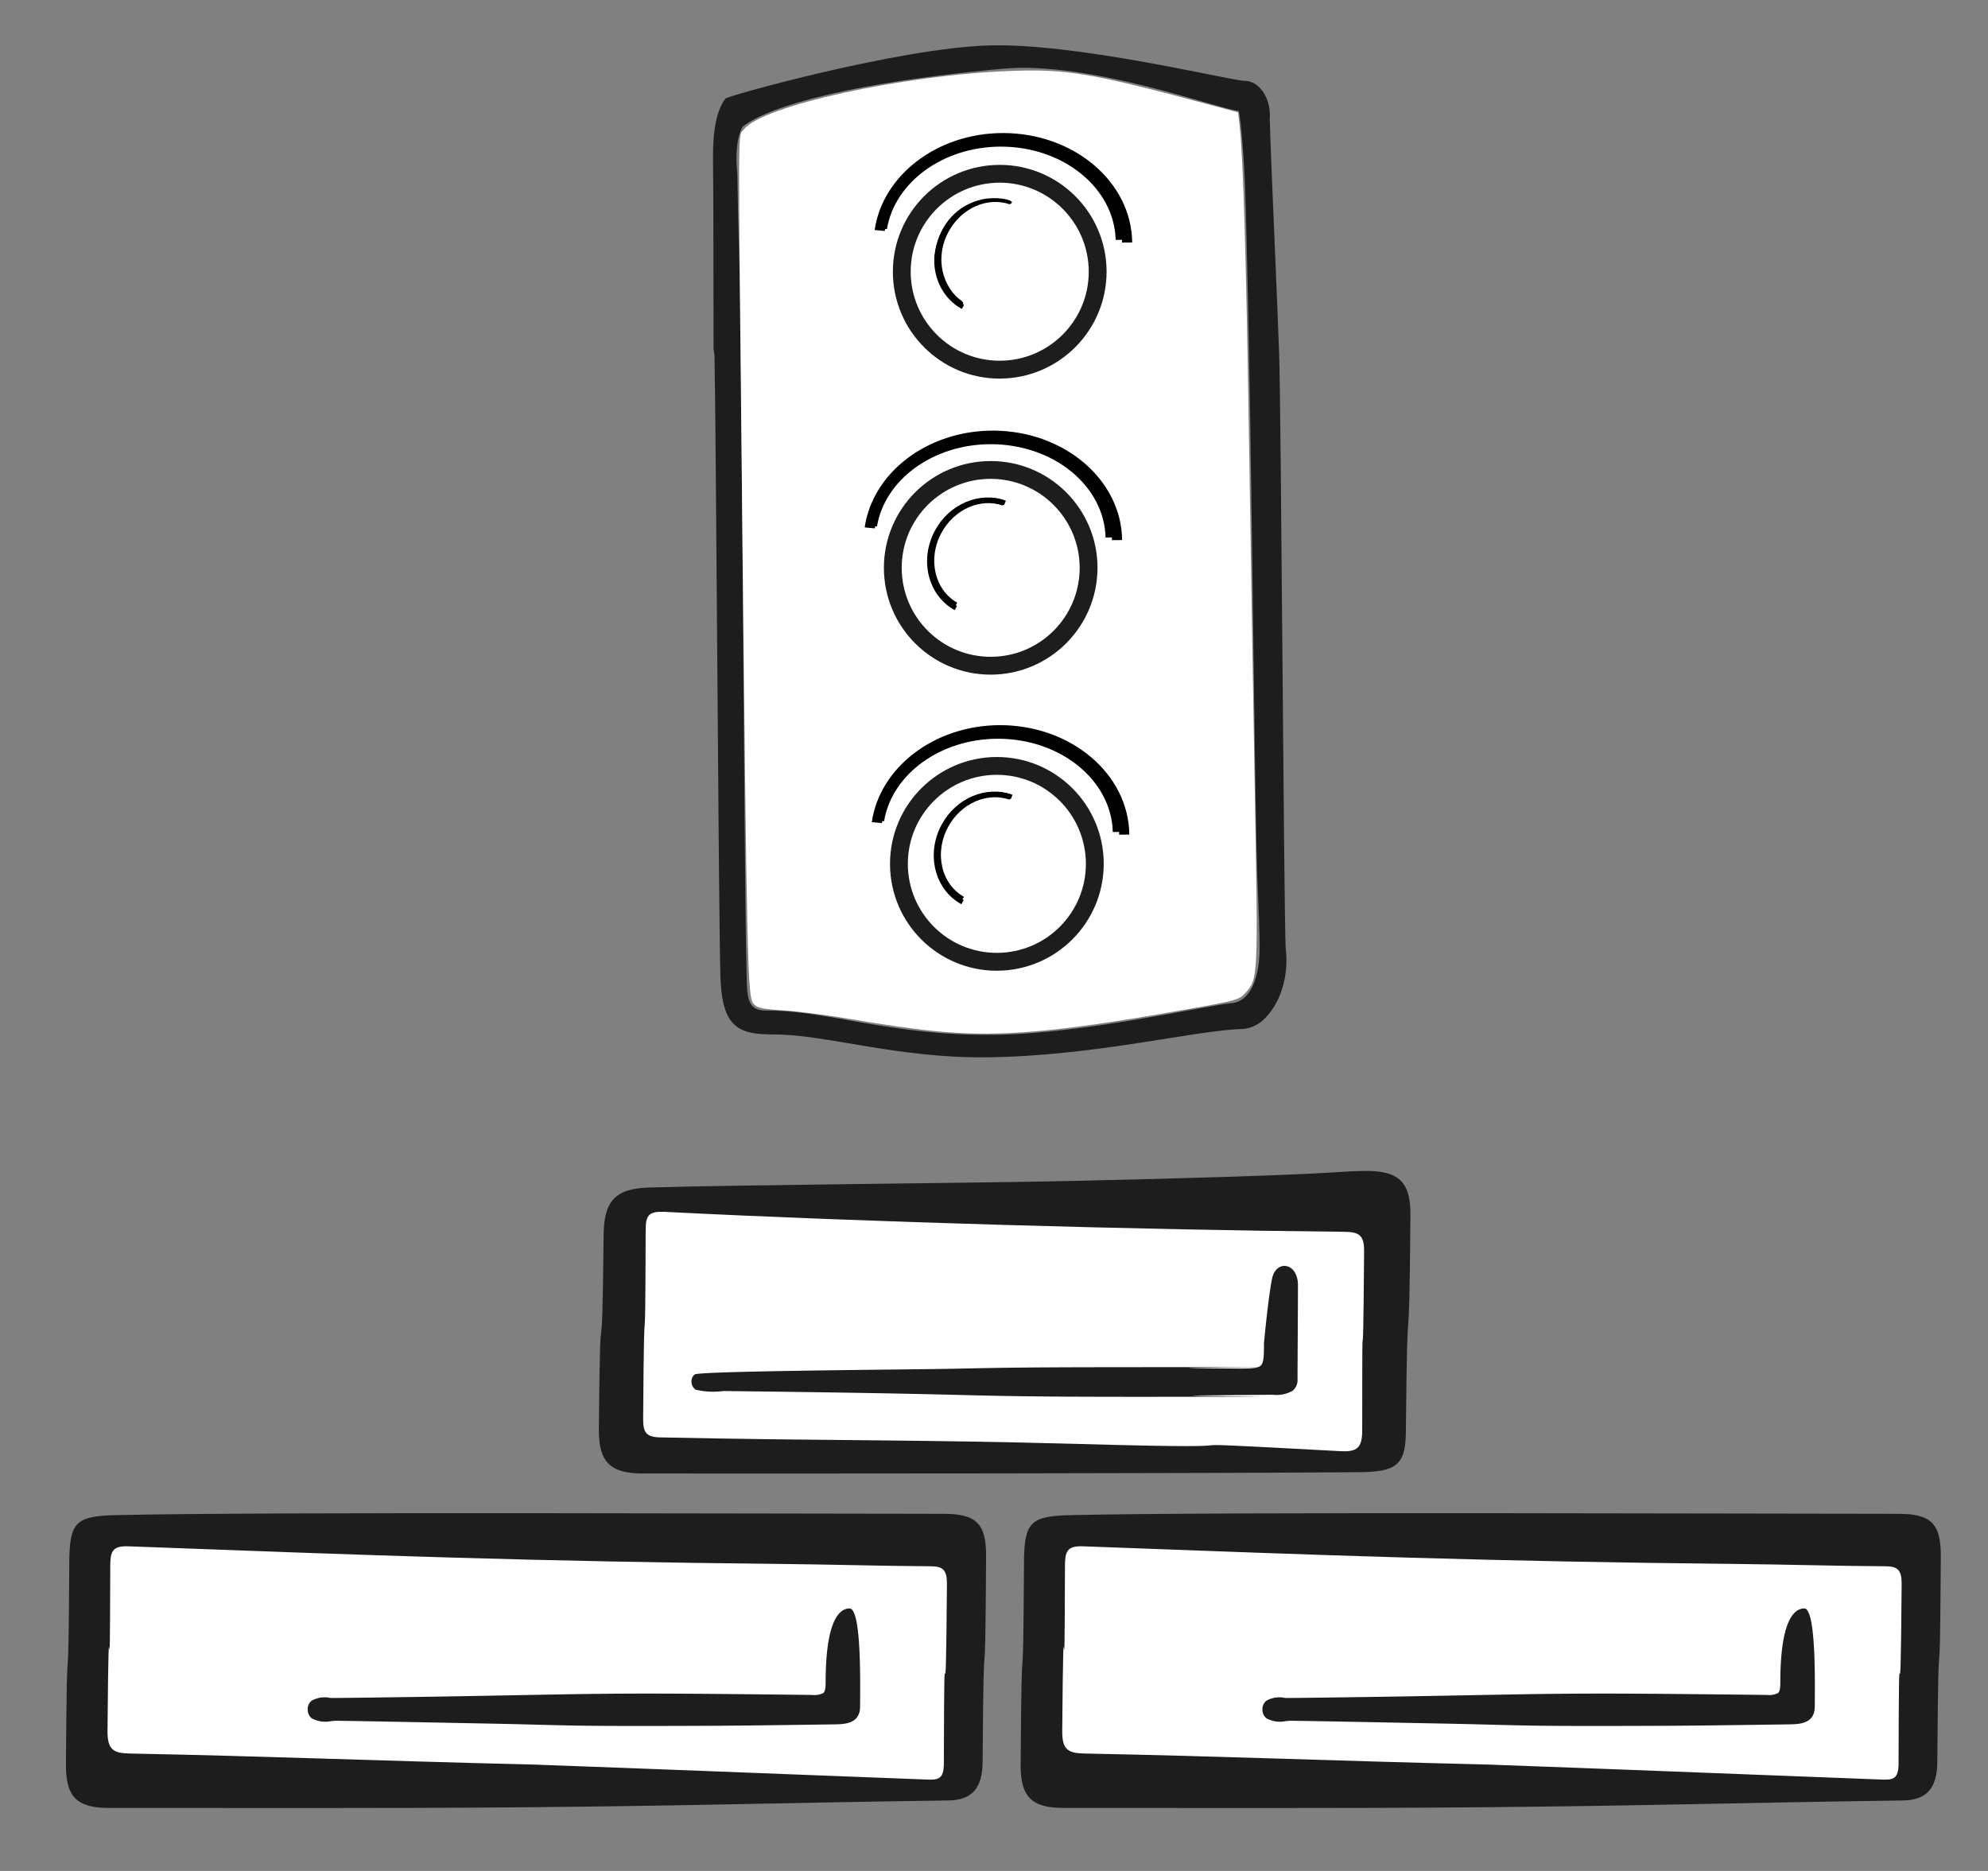
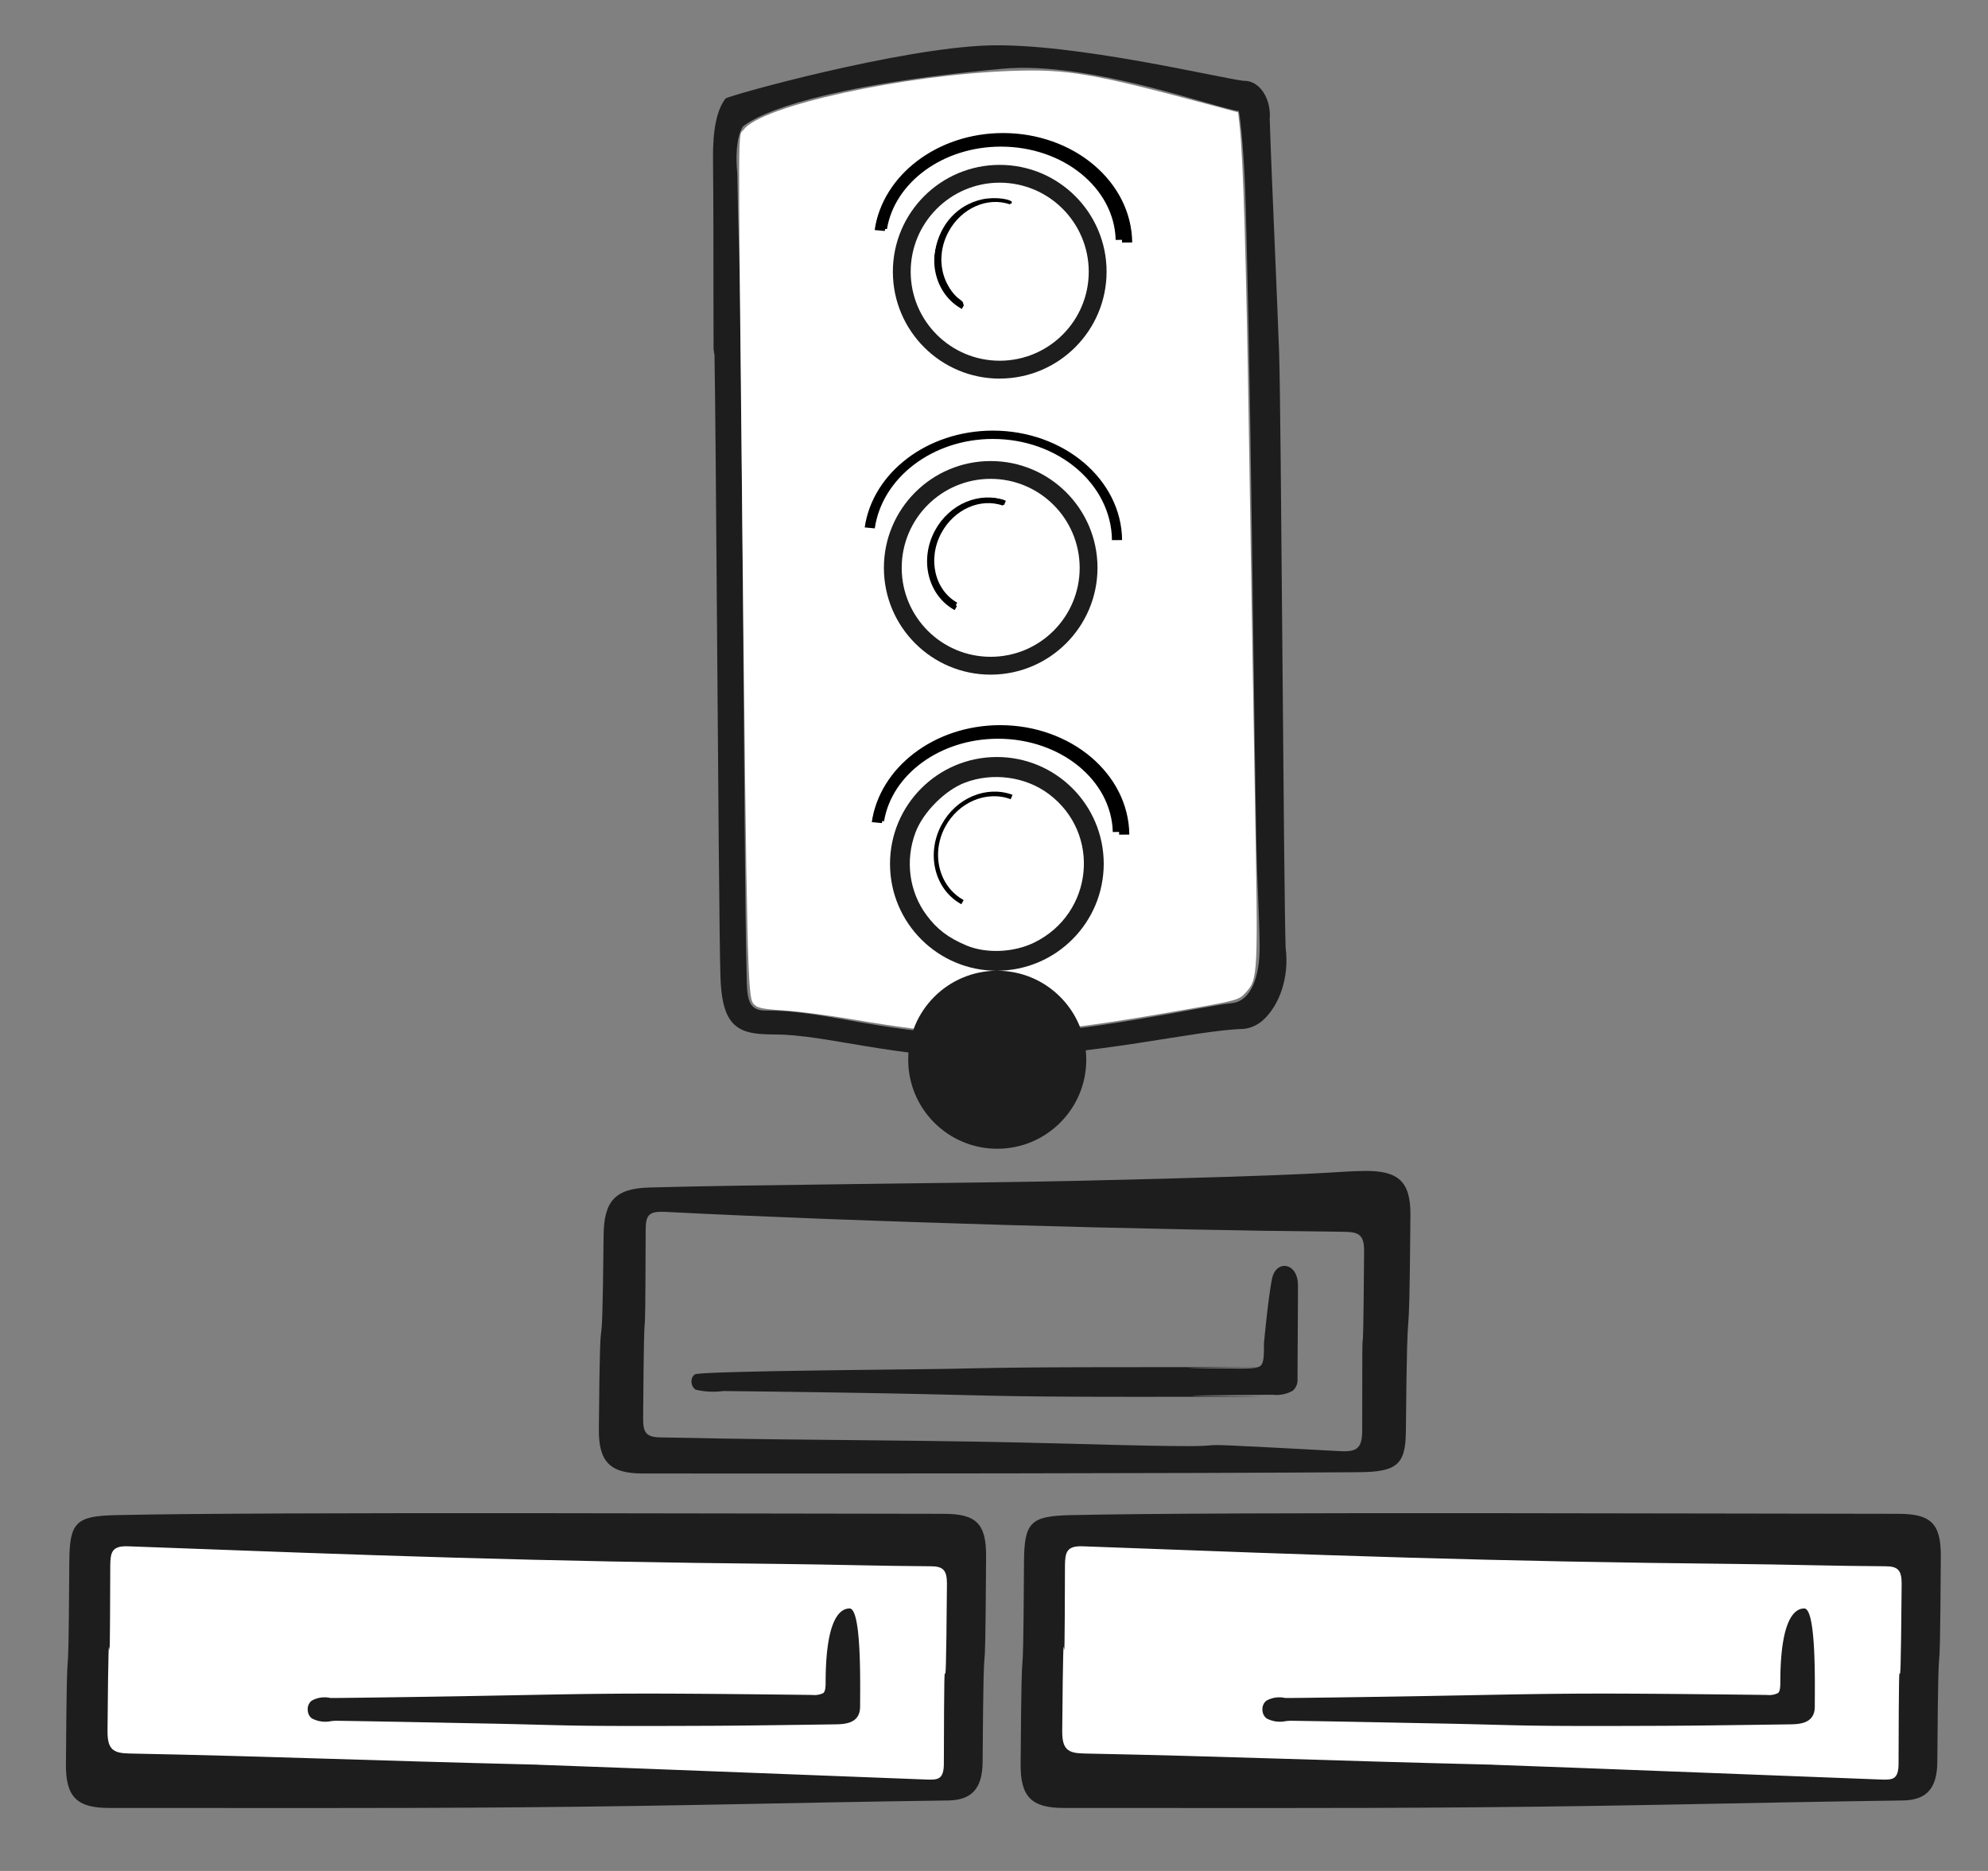
<svg xmlns="http://www.w3.org/2000/svg" xmlns:ns1="http://www.inkscape.org/namespaces/inkscape" xmlns:ns2="http://sodipodi.sourceforge.net/DTD/sodipodi-0.dtd" width="85mm" height="80mm" viewBox="0 0 85 80" version="1.1" id="svg277" ns1:version="1.0.2 (e86c870879, 2021-01-15)" ns2:docname="Icon-Zuverlässigkeit-weiss.svg">
  <rect x="0" y="0" width="85" height="80" fill="#808080" stroke="none" />
  <defs id="defs271">
    <linearGradient id="linear-gradient" x1="-0.094" y1="0.201" x2="0.677" y2="0.767" gradientUnits="objectBoundingBox">
      <stop offset="0" stop-color="#38b6ff" id="stop1" />
      <stop offset="1" stop-color="#009df8" stop-opacity="0" id="stop2" />
    </linearGradient>
    <clipPath clipPathUnits="userSpaceOnUse" id="clipPath73-1">
      <g id="g76-2">
        <g id="g75-3">
          <g id="g74-8">
            <rect x="116.206" y="172.52" width="34.396" height="34.396" id="rect73-0" fill="#ffffff" style="stroke-width:0.265" />
          </g>
        </g>
      </g>
    </clipPath>
    <clipPath clipPathUnits="userSpaceOnUse" id="clipPath73-9-6">
      <g id="g76-7-9">
        <g id="g75-2-4">
          <g id="g74-9-7">
            <rect x="116.206" y="172.52" width="34.396" height="34.396" id="rect73-3-1" fill="#ffffff" style="stroke-width:0.265" />
          </g>
        </g>
      </g>
    </clipPath>
    <clipPath clipPathUnits="userSpaceOnUse" id="clipPath19">
      <g id="g22">
        <g id="g21">
          <g id="g20">
            <rect x="116.206" y="172.52" width="34.396" height="34.396" id="rect19" fill="#ffffff" style="stroke-width:0.265" />
          </g>
        </g>
      </g>
    </clipPath>
    <clipPath clipPathUnits="userSpaceOnUse" id="clipPath19-0">
      <g id="g22-9">
        <g id="g21-1">
          <g id="g20-8">
            <rect x="116.206" y="172.52" width="34.396" height="34.396" id="rect19-6" fill="#ffffff" style="stroke-width:0.265" />
          </g>
        </g>
      </g>
    </clipPath>
    <clipPath clipPathUnits="userSpaceOnUse" id="clipPath73">
      <g id="g76">
        <g id="g75">
          <g id="g74">
            <rect x="116.206" y="172.52" width="34.396" height="34.396" id="rect73" fill="#ffffff" style="stroke-width:0.265" />
          </g>
        </g>
      </g>
    </clipPath>
    <clipPath clipPathUnits="userSpaceOnUse" id="clipPath73-9">
      <g id="g76-7">
        <g id="g75-2">
          <g id="g74-9">
            <rect x="116.206" y="172.52" width="34.396" height="34.396" id="rect73-3" fill="#ffffff" style="stroke-width:0.265" />
          </g>
        </g>
      </g>
    </clipPath>
    <clipPath clipPathUnits="userSpaceOnUse" id="clipPath73-1-8">
      <g id="g76-2-2">
        <g id="g75-3-0">
          <g id="g74-8-6">
            <rect x="116.206" y="172.52" width="34.396" height="34.396" id="rect73-0-5" fill="#ffffff" style="stroke-width:0.265" />
          </g>
        </g>
      </g>
    </clipPath>
    <clipPath clipPathUnits="userSpaceOnUse" id="clipPath73-9-6-9">
      <g id="g76-7-9-2">
        <g id="g75-2-4-9">
          <g id="g74-9-7-8">
            <rect x="116.206" y="172.52" width="34.396" height="34.396" id="rect73-3-1-1" fill="#ffffff" style="stroke-width:0.265" />
          </g>
        </g>
      </g>
    </clipPath>
    <clipPath clipPathUnits="userSpaceOnUse" id="clipPath73-1-0">
      <g id="g76-2-26">
        <g id="g75-3-2">
          <g id="g74-8-7">
            <rect x="116.206" y="172.52" width="34.396" height="34.396" id="rect73-0-8" fill="#ffffff" style="stroke-width:0.265" />
          </g>
        </g>
      </g>
    </clipPath>
    <clipPath clipPathUnits="userSpaceOnUse" id="clipPath73-9-6-5">
      <g id="g76-7-9-9">
        <g id="g75-2-4-8">
          <g id="g74-9-7-2">
            <rect x="116.206" y="172.52" width="34.396" height="34.396" id="rect73-3-1-9" fill="#ffffff" style="stroke-width:0.265" />
          </g>
        </g>
      </g>
    </clipPath>
  </defs>
  <ns2:namedview id="base" pagecolor="#ffffff" bordercolor="#666666" borderopacity="1.0" ns1:pageopacity="0.0" ns1:pageshadow="2" ns1:zoom="1.4" ns1:cx="400" ns1:cy="188.57143" ns1:document-units="mm" ns1:current-layer="layer1" ns1:document-rotation="0" showgrid="false" ns1:window-width="1920" ns1:window-height="1017" ns1:window-x="-8" ns1:window-y="-8" ns1:window-maximized="1" />
  <g ns1:label="Ebene 1" ns1:groupmode="layer" id="layer1">
    <path id="Pfad_210351" data-name="Pfad 210351" d="m 107.691,159.53 c -0.016,0.155 -0.151,0.183 -0.29,0.203 -0.155,0.024 -0.223,-0.071 -0.212,-0.211 a 0.287,0.287 0 0 1 0.31,-0.274 c 0.114,0.008 0.195,0.119 0.191,0.284" fill="#ff7b2c" style="stroke-width:0.568" />
    <path id="Pfad_337286" data-name="Pfad 337286" d="M 124.793,206.886" fill="#232322" style="stroke-width:0.568" />
    <g id="g877">
-       <rect id="Rechteck_2068" data-name="Rechteck 2068" width="31.768" height="10.909" fill="#aedef6" x="27.221" y="51.375" style="stroke-width:0.926;fill:#ffffff;fill-opacity:1" />
      <path id="Pfad_337085" data-name="Pfad 337085" d="m 27.466,63.004 c -1.388,0 -1.874,-0.507 -1.861,-1.894 0.063,-7.203 0.131,-1.077 0.203,-8.281 0.014,-1.46 0.476,-2.008 1.944,-2.052 4.296,-0.124 13.926,-0.187 18.225,-0.284 11.529,-0.263 10.893,-0.407 12.372,-0.425 1.452,-0.017 1.966,0.463 1.956,1.883 -0.059,7.532 -0.125,1.736 -0.195,9.268 -0.013,1.425 -0.401,1.72 -2.036,1.731 -8.135,0.055 -21.925,0.06 -30.608,0.055 m 0.905,-11.186 c -0.656,-0.033 -0.765,0.185 -0.765,0.781 -0.019,7.219 -0.056,0.858 -0.108,8.077 0,0.562 0.122,0.771 0.72,0.784 7.264,0.155 10.742,0.083 18.005,0.284 10.004,0.278 1.085,-0.234 11.081,0.305 0.729,0.04 0.939,-0.139 0.939,-0.898 0,-7.368 0.026,-0.282 0.081,-7.649 0.006,-0.711 -0.235,-0.825 -0.853,-0.833 C 48.94,52.589 37.029,52.256 28.371,51.815" fill="#1d1d1d" style="stroke-width:0.926" />
      <path id="Pfad_337086" data-name="Pfad 337086" d="m 29.74,59.42 a 3.25,3.25 0 0 0 1.188,0.059 c 6.132,0.07 8.477,0.128 10.191,0.17 2.433,0.058 3.551,0.093 12.184,0.07 2.366,0 -4.115,-0.029 -1.788,-0.054 l 2.739,-0.027 h 0.159 a 1.416,1.416 0 0 0 0.854,-0.168 0.603,0.603 0 0 0 0.211,-0.503 c 0,-0.731 0.018,-3.038 0.018,-4.014 0,-0.976 -0.944,-1.111 -1.111,-0.264 -0.167,0.847 -0.342,2.742 -0.342,2.742 0,0.555 -0.006,0.857 -0.155,0.975 -0.148,0.118 -0.53,0.117 -1.269,0.109 l -1.307,-0.011 c -2.228,-0.021 4.35,-0.042 2.086,-0.044 -9.121,-0.007 -9.928,0.008 -12.638,0.066 -1.652,0.034 -10.846,0.093 -11.051,0.243 a 0.341,0.341 0 0 0 -0.142,0.278 0.419,0.419 0 0 0 0.17,0.37" fill="#1d1d1d" style="stroke-width:0.926" />
      <rect id="Rechteck_2069" data-name="Rechteck 2069" width="36.694" height="10.541" fill="#ffffff" x="44.914" y="65.829" style="stroke-width:0.926" />
      <path id="Pfad_337087" data-name="Pfad 337087" d="m 81.177,64.73 c 1.383,0 1.813,0.42 1.805,1.815 -0.045,7.669 -0.093,1.123 -0.149,8.793 -0.008,1.135 -0.463,1.634 -1.472,1.648 -7.257,0.1 -10.96,0.23 -18.218,0.292 -5.888,0.051 -11.778,0.024 -17.667,0.028 -1.388,0 -1.851,-0.489 -1.837,-1.889 0.053,-7.423 0.1,-1.203 0.144,-8.624 0.01,-1.71 0.278,-1.97 2.007,-2.008 6.432,-0.148 28.84,-0.056 35.387,-0.056 M 63.834,75.459 c 4.879,0.173 10.254,0.392 16.572,0.631 0.505,0.019 0.768,0.017 0.77,-0.681 0.02,-7.921 0.07,0.224 0.132,-7.697 0,-0.576 -0.167,-0.74 -0.693,-0.74 C 78.487,66.961 76.358,66.894 74.235,66.873 63.658,66.766 56.865,66.515 46.294,66.118 c -0.677,-0.025 -0.758,0.241 -0.76,0.839 -0.022,7.705 -0.051,-0.656 -0.117,7.048 -0.007,0.801 0.239,0.959 0.933,0.973 6.294,0.125 9.749,0.29 17.483,0.478" fill="#1d1d1d" style="stroke-width:0.926" />
      <path id="Pfad_337088" data-name="Pfad 337088" d="m 54.158,73.479 a 1.214,1.214 0 0 0 0.823,0.113 c 0.093,-0.007 0.173,-0.016 0.245,-0.014 2.931,0.045 4.941,0.093 6.609,0.122 3.651,0.076 3.003,0.12 9.426,0.093 1.21,-0.006 2.419,-0.023 3.628,-0.039 l 1.606,-0.022 c 0.411,-0.006 1.099,-0.013 1.099,-0.761 0,-0.889 0.072,-4.208 -0.456,-4.196 -0.529,0.012 -1.018,0.745 -1.018,3.177 0,0.247 -0.029,0.383 -0.098,0.441 a 0.852,0.852 0 0 1 -0.473,0.081 c -8.727,-0.104 -8.694,-0.056 -15.047,0.055 -1.516,0.027 -5.469,0.083 -5.553,0.075 a 1.126,1.126 0 0 0 -0.805,0.117 0.463,0.463 0 0 0 -0.166,0.404 0.463,0.463 0 0 0 0.185,0.359" fill="#1d1d1d" style="stroke-width:0.926" />
      <rect id="Rechteck_2070" data-name="Rechteck 2070" width="36.693" height="10.541" fill="#ffffff" x="4.094" y="65.829" style="stroke-width:0.926" />
      <path id="Pfad_337089" data-name="Pfad 337089" d="m 40.357,64.73 c 1.383,0 1.813,0.42 1.805,1.815 -0.045,7.669 -0.093,1.123 -0.149,8.793 -0.008,1.135 -0.463,1.634 -1.472,1.648 -7.257,0.1 -10.96,0.23 -18.218,0.292 -5.888,0.051 -11.778,0.024 -17.667,0.028 -1.388,0 -1.851,-0.489 -1.837,-1.889 0.053,-7.423 0.1,-1.203 0.144,-8.624 0.01,-1.71 0.278,-1.97 2.007,-2.008 6.433,-0.148 28.841,-0.056 35.387,-0.056 M 23.014,75.459 c 4.879,0.173 10.254,0.392 16.572,0.631 0.505,0.019 0.768,0.017 0.77,-0.681 0.02,-7.921 0.07,0.224 0.132,-7.697 0,-0.576 -0.167,-0.74 -0.693,-0.74 C 37.667,66.961 35.538,66.894 33.415,66.873 22.839,66.766 16.046,66.515 5.474,66.118 4.797,66.093 4.716,66.359 4.714,66.957 4.692,74.662 4.663,66.301 4.597,74.005 c -0.007,0.801 0.239,0.959 0.933,0.973 6.294,0.125 9.749,0.29 17.483,0.478" fill="#1d1d1d" style="stroke-width:0.926" />
      <path id="Pfad_337090" data-name="Pfad 337090" d="m 13.339,73.479 a 1.214,1.214 0 0 0 0.823,0.113 c 0.093,-0.007 0.173,-0.016 0.245,-0.014 2.931,0.045 4.941,0.093 6.609,0.122 3.651,0.076 3.003,0.12 9.426,0.093 1.21,-0.006 2.419,-0.023 3.628,-0.039 l 1.606,-0.022 c 0.411,-0.006 1.099,-0.013 1.099,-0.761 0,-0.889 0.072,-4.208 -0.456,-4.196 -0.529,0.012 -1.018,0.745 -1.018,3.177 0,0.247 -0.03,0.383 -0.099,0.441 a 0.852,0.852 0 0 1 -0.473,0.081 c -8.727,-0.104 -8.694,-0.056 -15.047,0.055 -1.516,0.027 -5.469,0.083 -5.553,0.075 a 1.126,1.126 0 0 0 -0.805,0.117 0.463,0.463 0 0 0 -0.166,0.404 0.463,0.463 0 0 0 0.185,0.359" fill="#1d1d1d" style="stroke-width:0.926" />
      <path d="M 54.97,40.557 C 54.927,39.347 54.878,33.536 54.831,27.917 54.783,22.215 54.735,16.321 54.69,15.073 54.645,13.792 54.575,12.189 54.507,10.554 54.424,8.616 54.339,6.633 54.289,5.094 54.355,4.285 53.926,3.555 53.331,3.465 53.278,3.457 53.225,3.454 53.172,3.456 52.196,3.349 45.932,1.83 42.262,1.943 38.439,2.061 31.128,4.089 31.016,4.216 c -0.37,0.499 -0.541,1.316 -0.53,2.571 0.019,1.915 0.019,3.817 0.019,5.712 l 0.005,2.423 0.034,0.236 0.005,-4.2e-5 c 0.033,1.682 0.073,6.884 0.114,12.378 0.047,6.241 0.095,12.696 0.14,14.2 0.053,1.782 0.496,2.405 1.759,2.479 0.193,0.012 0.386,0.019 0.578,0.019 2.13,-0.004 5.218,1.013 9.01,0.976 4.63,-0.044 8.972,-1.164 10.996,-1.213 0.292,-0.022 0.576,-0.141 0.826,-0.347 0.755,-0.668 1.149,-1.881 1.002,-3.091 m -1.116,-0.114 c 0.014,1.3 -0.36,2.375 -1.205,2.451 -1.037,0.085 -6.332,1.317 -10.171,1.352 -4.48,0.04 -7.139,-1.066 -9.726,-1.037 -0.914,0.007 -0.806,-0.706 -0.843,-2.052 -0.049,-1.8 -0.1,-8.741 -0.15,-15.452 -0.045,-6.07 -0.087,-11.805 -0.125,-13.453 -0.013,-0.579 -0.028,-1.158 -0.044,-1.737 -0.027,-1.034 -0.054,-2.068 -0.069,-3.103 -0.069,-0.629 -0.058,-1.49 0.227,-1.993 0.722,-0.613 3.502,-1.78 11.111,-2.482 3.723,-0.344 9.168,1.706 10.105,1.808 0.094,0.468 0.221,2.004 0.269,3.288 0.068,1.849 0.199,7.752 0.291,14.856 0.086,6.514 0.166,12.666 0.221,14.323 0.013,0.371 0.028,0.742 0.044,1.114 0.029,0.697 0.057,1.418 0.067,2.12" id="Pfad_108765" fill="#1d1d1d" style="stroke-width:0.637" ns2:nodetypes="cccccccacccccccccsccccccccscccccscccccc" />
      <path style="fill:#ffffff;fill-opacity:1;stroke:none;stroke-width:0.285;stroke-dasharray:none;stroke-opacity:1" d="m 40.847,44.16 c -1.054,-0.063 -2.555,-0.258 -4.344,-0.564 -1.008,-0.173 -2.345,-0.348 -2.973,-0.39 -0.986,-0.065 -1.166,-0.106 -1.323,-0.299 C 31.966,42.611 31.934,41.182 31.737,22.272 31.551,4.398 31.546,5.885 31.8,5.541 32.545,4.531 38.606,3.201 43.227,3.033 c 2.411,-0.088 3.458,0.092 8.65,1.486 l 1.061,0.285 0.069,0.631 c 0.151,1.374 0.276,5.605 0.396,13.396 0.069,4.489 0.183,11.367 0.253,15.284 0.137,7.681 0.135,7.733 -0.394,8.327 -0.271,0.305 -0.383,0.338 -2.322,0.683 -5.191,0.925 -7.673,1.179 -10.093,1.035 z" id="path114" />
-       <path d="m 42.632,41.508 c -2.524,0.005 -4.573,-2.037 -4.578,-4.561 -0.005,-2.523 2.037,-4.573 4.56,-4.578 2.524,-0.005 4.573,2.037 4.578,4.56 9.21e-4,2.522 -2.039,4.569 -4.56,4.578 m -0.016,-8.377 c -2.102,0.004 -3.804,1.711 -3.8,3.813 0.004,2.102 1.711,3.804 3.813,3.8 2.102,-0.004 3.804,-1.711 3.8,-3.813 0,-2.52e-4 3e-6,-4.84e-4 -1.8e-5,-5.78e-4 -0.007,-2.101 -1.712,-3.801 -3.813,-3.799" id="Pfad_108787" fill="#1d1d1d" style="stroke-width:0.366" />
+       <path d="m 42.632,41.508 c -2.524,0.005 -4.573,-2.037 -4.578,-4.561 -0.005,-2.523 2.037,-4.573 4.56,-4.578 2.524,-0.005 4.573,2.037 4.578,4.56 9.21e-4,2.522 -2.039,4.569 -4.56,4.578 c -2.102,0.004 -3.804,1.711 -3.8,3.813 0.004,2.102 1.711,3.804 3.813,3.8 2.102,-0.004 3.804,-1.711 3.8,-3.813 0,-2.52e-4 3e-6,-4.84e-4 -1.8e-5,-5.78e-4 -0.007,-2.101 -1.712,-3.801 -3.813,-3.799" id="Pfad_108787" fill="#1d1d1d" style="stroke-width:0.366" />
      <g id="g3-0" transform="matrix(0.937,-0.002,-0.001,-0.77,-108.467,122.471)">
        <path id="path3" style="fill:none;stroke:#000000;stroke-width:0.532;stroke-opacity:1" d="m 166.924,112.422 c -0.06,3.023 -2.504,5.455 -5.51,5.455 -2.784,-5.4e-4 -5.085,-2.087 -5.456,-4.797" />
        <path id="path1" style="fill:none;stroke:#000000;stroke-width:0.463;stroke-opacity:1" d="m 155.892,112.967 c 0.349,2.913 2.734,5.167 5.623,5.167 3.114,-0.005 5.639,-2.623 5.666,-5.863" />
      </g>
      <path style="fill:#ffffff;fill-opacity:1;stroke:none;stroke-width:0.285;stroke-dasharray:none;stroke-opacity:1" d="m 41.313,40.423 c -0.772,-0.324 -1.255,-0.693 -1.705,-1.303 -0.736,-0.999 -0.912,-2.327 -0.466,-3.521 0.323,-0.866 1.265,-1.814 2.122,-2.136 1.19,-0.447 2.586,-0.256 3.581,0.49 2.245,1.684 1.911,5.103 -0.621,6.348 -0.877,0.431 -2.058,0.481 -2.911,0.123 z" id="path113" />
      <g id="g4-8" transform="matrix(0.774,-0.001,0.001,0.774,-26.536,-51.337)">
        <path d="m 88.885,103.712 c -3.259,0 -5.9,-2.642 -5.9,-5.9 0,-3.259 2.642,-5.9 5.9,-5.9 3.259,0 5.9,2.642 5.9,5.9 -0.005,3.256 -2.644,5.895 -5.9,5.9 m 0,-10.817 c -2.715,-5.29e-4 -4.916,2.2 -4.916,4.915 -5.17e-4,2.715 2.2,4.916 4.915,4.916 2.715,5.1e-4 4.916,-2.2 4.916,-4.915 0,-3.29e-4 0,-6.11e-4 0,-9.3e-4 -0.004,-2.713 -2.201,-4.912 -4.915,-4.915" id="Pfad_108787-5" fill="#1d1d1d" style="stroke-width:0.472" />
        <g id="g3-3" transform="matrix(1.21,0,0,-0.994,-106.423,207.886)">
-           <path id="path3-5" style="fill:none;stroke:#000000;stroke-width:0.532;stroke-opacity:1" d="m 166.924,112.422 c -0.06,3.023 -2.504,5.455 -5.51,5.455 -2.784,-5.4e-4 -5.085,-2.087 -5.456,-4.797" />
          <path id="path1-3" style="fill:none;stroke:#000000;stroke-width:0.463;stroke-opacity:1" d="m 155.892,112.967 c 0.349,2.913 2.734,5.167 5.623,5.167 3.114,-0.005 5.639,-2.623 5.666,-5.863" />
        </g>
      </g>
      <path d="m 42.754,16.189 c -2.523,0.005 -4.573,-2.037 -4.578,-4.561 -0.005,-2.524 2.037,-4.573 4.56,-4.578 2.524,-0.005 4.573,2.037 4.578,4.56 0.001,2.522 -2.039,4.569 -4.56,4.578 m -0.016,-8.377 c -2.102,0.004 -3.804,1.711 -3.8,3.813 0.004,2.102 1.711,3.804 3.813,3.8 2.102,-0.004 3.804,-1.711 3.8,-3.813 0,-2.53e-4 2e-6,-4.75e-4 5e-6,-7.47e-4 -0.007,-2.101 -1.712,-3.801 -3.813,-3.799" id="Pfad_108787-9" fill="#1d1d1d" style="stroke-width:0.366" />
      <g id="g3-4" transform="matrix(0.937,-0.002,-0.001,-0.77,-108.344,97.153)">
        <path id="path3-4" style="fill:none;stroke:#000000;stroke-width:0.532;stroke-opacity:1" d="m 166.924,112.422 c -0.06,3.023 -2.504,5.455 -5.51,5.455 -2.784,-5.4e-4 -5.085,-2.087 -5.456,-4.797" />
        <path id="path1-9" style="fill:none;stroke:#000000;stroke-width:0.463;stroke-opacity:1" d="m 155.892,112.967 c 0.349,2.913 2.734,5.167 5.623,5.167 3.114,-0.005 5.639,-2.623 5.666,-5.863" />
      </g>
      <g id="g3-4-6" transform="matrix(-0.207,0.387,-0.34,-0.182,113.647,-18.267)">
        <path id="path3-4-0" style="fill:none;stroke:#000000;stroke-width:0.532;stroke-opacity:1" d="m 166.924,112.422 c -0.06,3.023 -2.504,5.455 -5.51,5.455 -2.784,-5.4e-4 -5.085,-2.087 -5.456,-4.797" />
        <path id="path1-9-0" style="fill:none;stroke:#000000;stroke-width:0.463;stroke-opacity:1" d="m 155.892,112.967 c 0.349,2.913 2.734,5.167 5.623,5.167 3.114,-0.005 5.639,-2.623 5.666,-5.863" />
      </g>
      <g id="g3-4-6-7" transform="matrix(-0.207,0.387,-0.34,-0.182,113.932,-5.691)">
-         <path id="path3-4-0-2" style="fill:none;stroke:#000000;stroke-width:0.532;stroke-opacity:1" d="m 166.924,112.422 c -0.06,3.023 -2.504,5.455 -5.51,5.455 -2.784,-5.4e-4 -5.085,-2.087 -5.456,-4.797" />
        <path id="path1-9-0-5" style="fill:none;stroke:#000000;stroke-width:0.463;stroke-opacity:1" d="m 155.892,112.967 c 0.349,2.913 2.734,5.167 5.623,5.167 3.114,-0.005 5.639,-2.623 5.666,-5.863" />
      </g>
      <g id="g3-4-6-6" transform="matrix(-0.207,0.387,-0.34,-0.182,113.952,-31.145)">
        <path id="path3-4-0-3" style="fill:none;stroke:#000000;stroke-width:0.532;stroke-opacity:1" d="m 166.924,112.422 c -0.06,3.023 -2.504,5.455 -5.51,5.455 -2.784,-5.4e-4 -5.085,-2.087 -5.456,-4.797" />
        <path id="path1-9-0-1" style="fill:none;stroke:#000000;stroke-width:0.463;stroke-opacity:1" d="m 155.892,112.967 c 0.349,2.913 2.734,5.167 5.623,5.167 3.114,-0.005 5.639,-2.623 5.666,-5.863" />
      </g>
      <path style="fill:#ffffff;fill-opacity:1;stroke-width:0.256" d="m 41.694,15.229 c -2.665,-0.845 -3.57,-4.073 -1.718,-6.126 0.473,-0.524 1.261,-0.992 1.93,-1.147 0.723,-0.167 1.696,-0.071 2.356,0.232 1.192,0.548 2.044,1.696 2.204,2.972 0.208,1.65 -0.774,3.305 -2.342,3.948 -0.701,0.288 -1.739,0.339 -2.43,0.12 z m -0.472,-2.084 c 0.018,-0.131 -0.037,-0.238 -0.173,-0.334 -0.432,-0.306 -0.711,-0.882 -0.763,-1.574 -0.024,-0.321 0.008,-0.496 0.162,-0.875 0.429,-1.056 1.259,-1.616 2.321,-1.566 0.383,0.018 0.517,-0.005 0.529,-0.093 0.027,-0.195 -0.76,-0.302 -1.309,-0.178 -1.043,0.236 -1.785,1.037 -2.002,2.16 -0.192,0.997 0.046,1.814 0.689,2.357 0.389,0.329 0.512,0.352 0.546,0.102 z" id="path2" />
    </g>
  </g>
</svg>